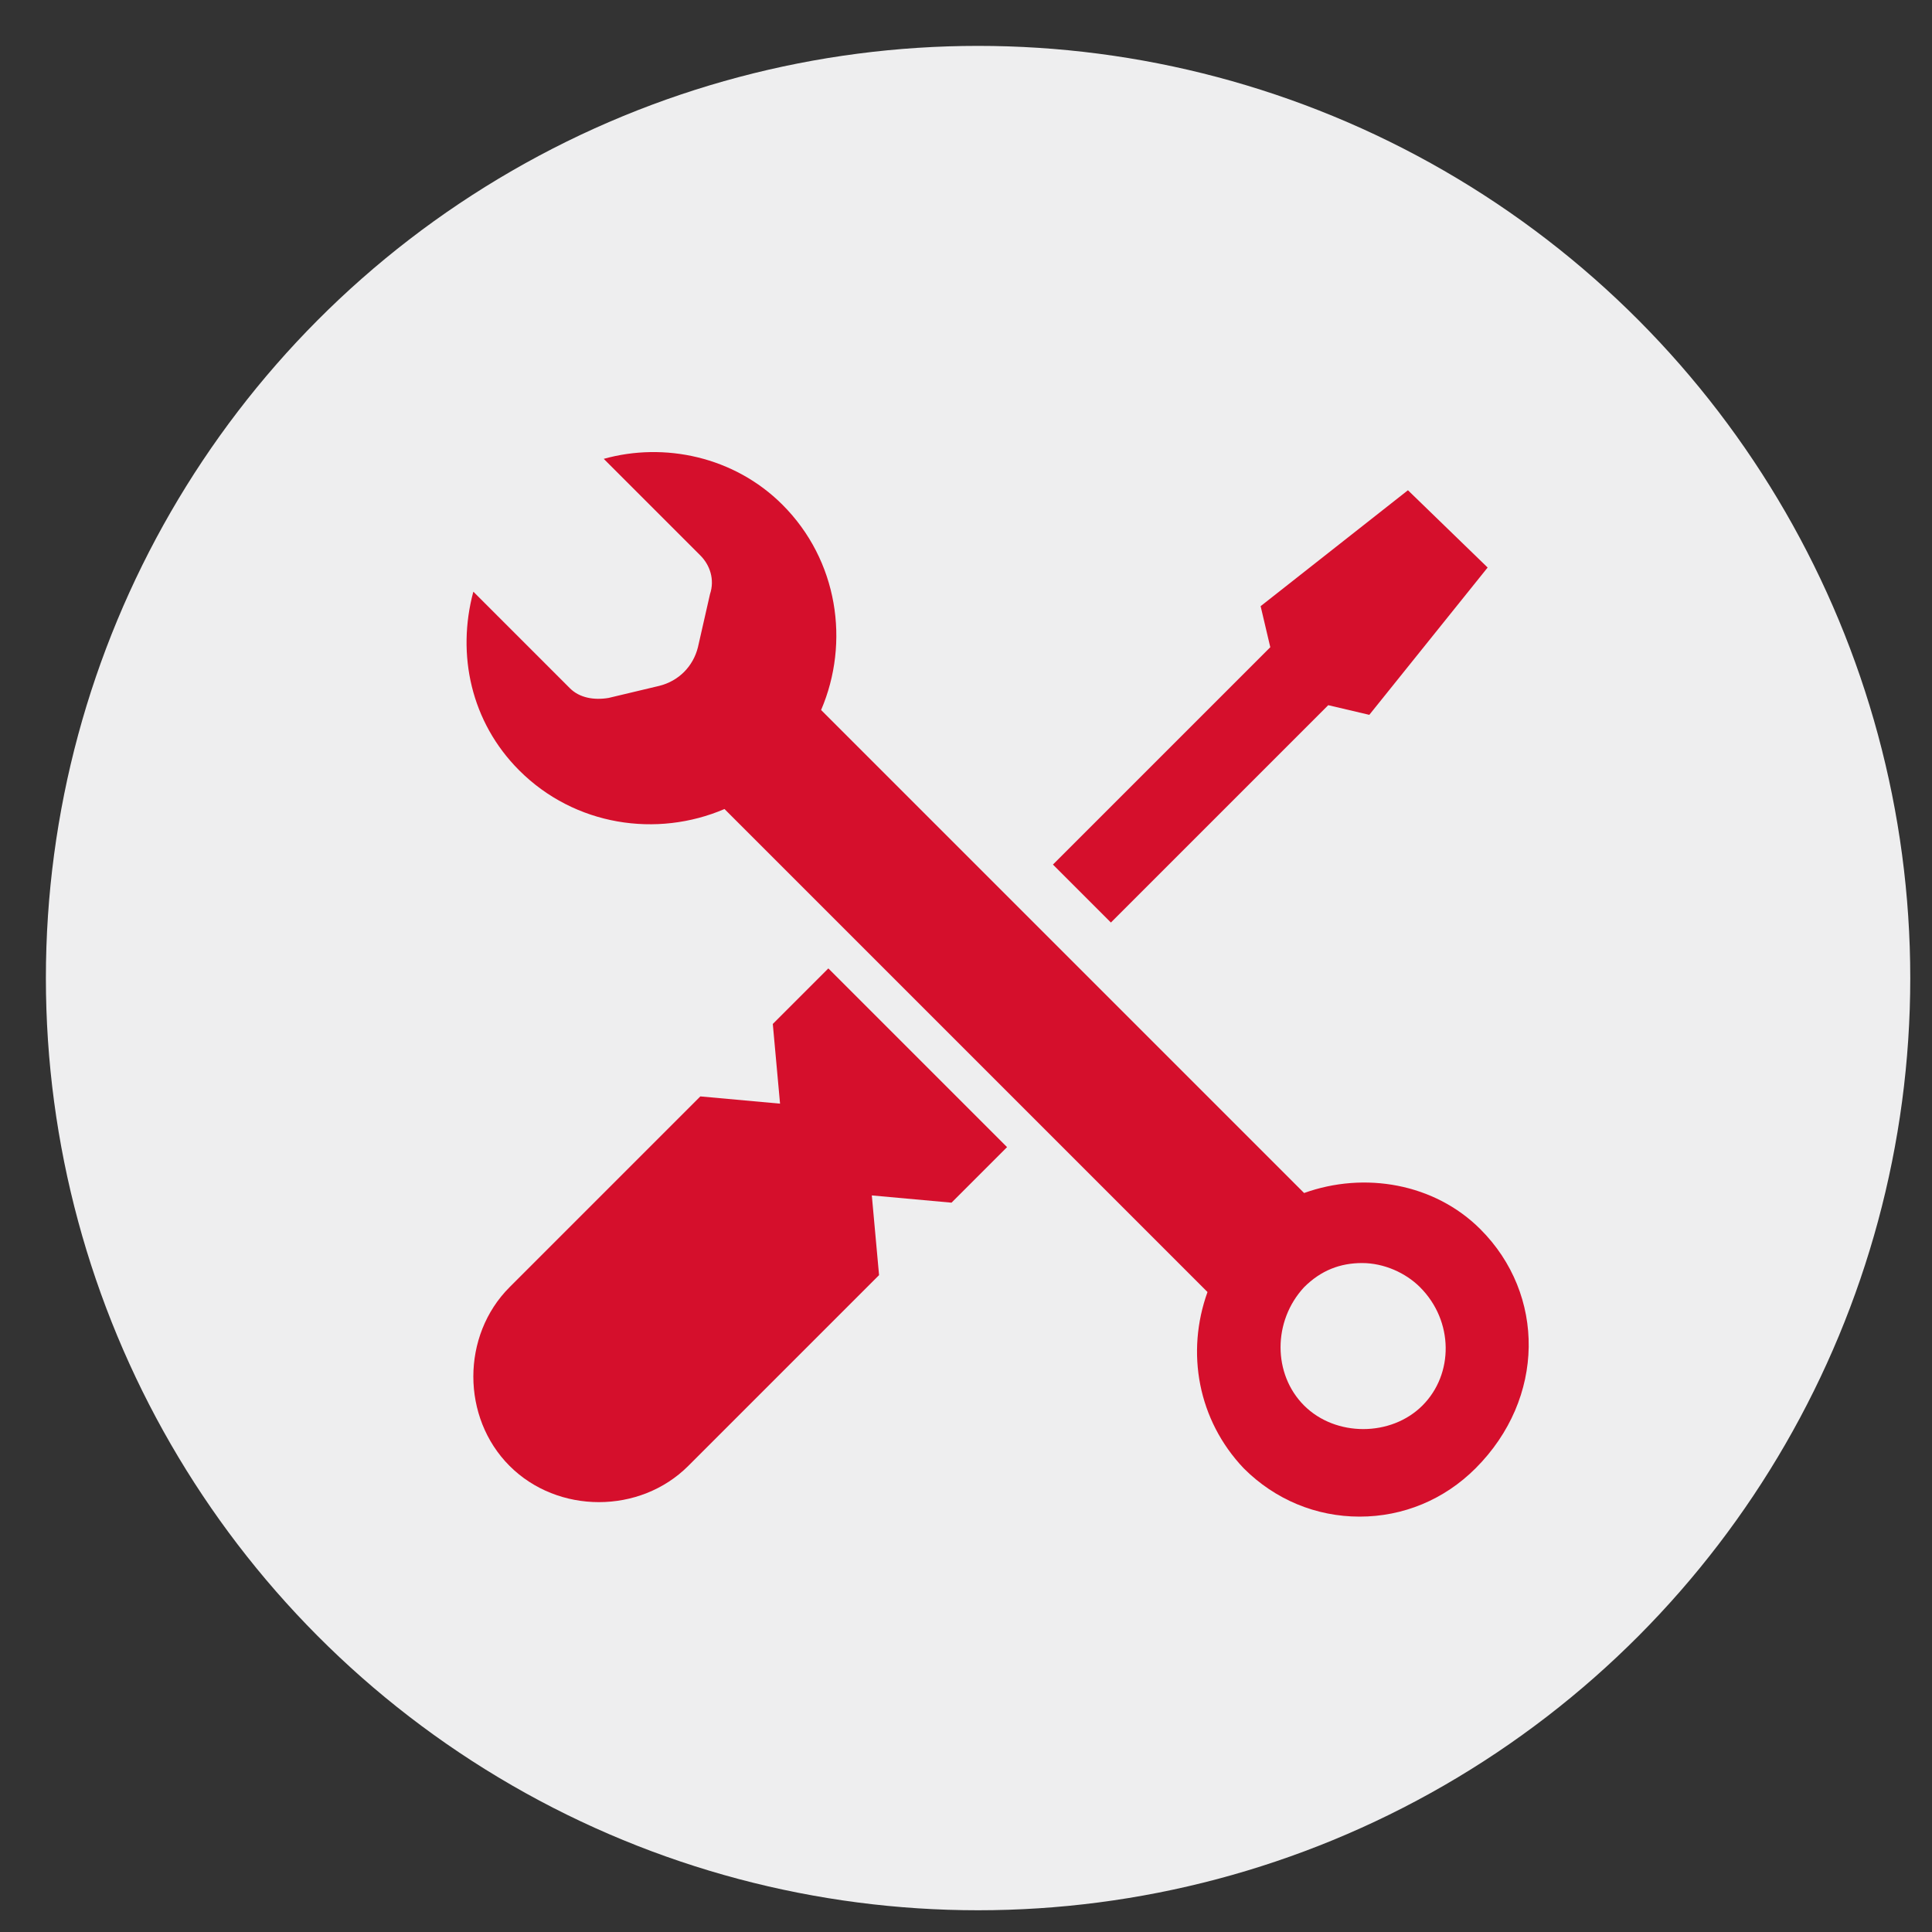
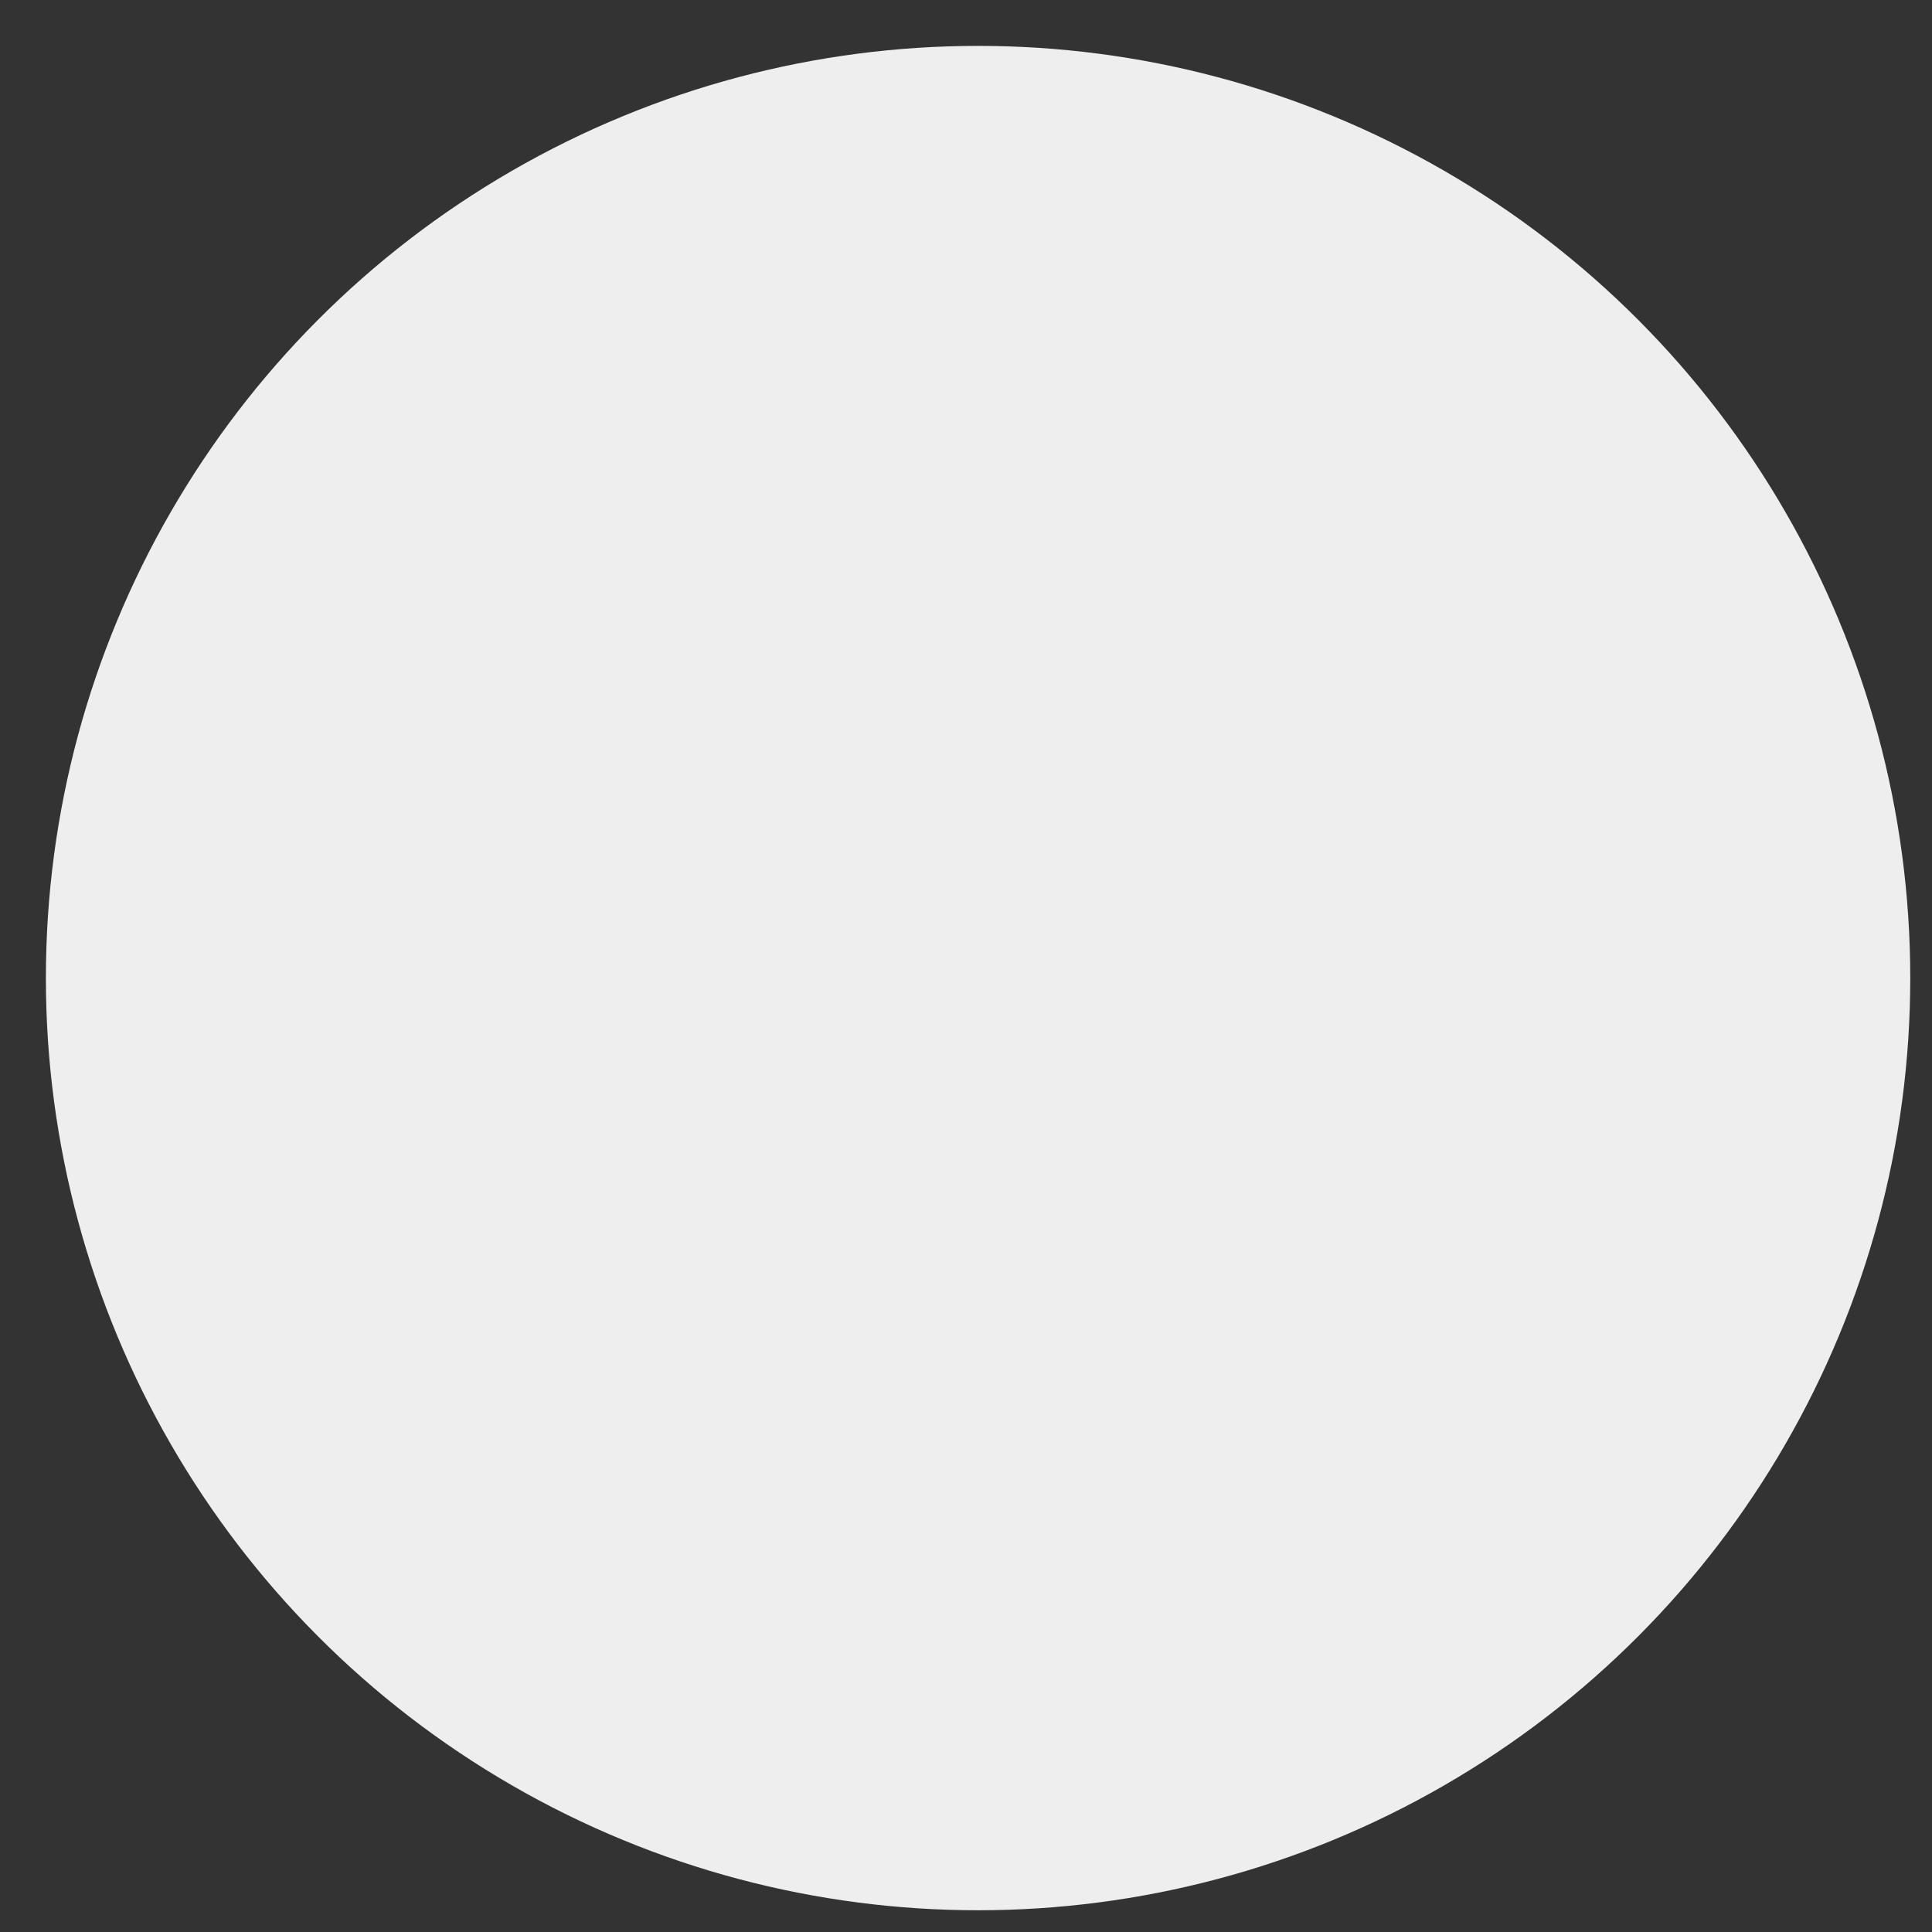
<svg xmlns="http://www.w3.org/2000/svg" version="1.1" id="Capa_1" x="0px" y="0px" viewBox="0 0 80 80" style="enable-background:new 0 0 80 80;" xml:space="preserve">
  <rect x="0" y="0" width="80" height="80" fill="#333333" stroke="none" />
  <style type="text/css">
	.st0{fill:#EEEEEF;}
	.st1{fill:#D50F2C;}
</style>
  <g>
    <g>
      <circle class="st0" cx="40.5" cy="40.5" r="38.6" />
    </g>
    <g>
-       <path class="st1" d="M32,42.4l0.3,3.3L29,45.4l-7.9,7.9c-2,2-2,5.4,0,7.4c2,2,5.4,2,7.4,0l7.9-7.9l-0.3-3.3l3.3,0.3l2.3-2.3    l-7.4-7.4L32,42.4z" />
-       <polygon class="st1" points="46,38.2 55,29.2 56.7,29.6 61.6,23.5 58.3,20.3 52.2,25.1 52.6,26.8 43.6,35.8   " />
-       <path class="st1" d="M61.3,50.9c-1.9-1.9-4.8-2.4-7.3-1.5l-20-20c1.2-2.8,0.7-6.2-1.6-8.5c-2-2-4.9-2.6-7.4-1.9l4,4    c0.4,0.4,0.6,1,0.4,1.6l-0.5,2.2c-0.2,0.8-0.8,1.4-1.6,1.6l-2.1,0.5c-0.6,0.1-1.2,0-1.6-0.4l-4-4c-0.7,2.6-0.1,5.4,1.9,7.4    c2.3,2.3,5.7,2.8,8.5,1.6l20,20c-0.9,2.5-0.4,5.3,1.5,7.3c1.3,1.3,3,2,4.8,2c1.8,0,3.5-0.7,4.8-2C64,57.9,64,53.6,61.3,50.9z     M58.9,58.2c-1.3,1.3-3.6,1.3-4.9,0c-1.3-1.3-1.3-3.5,0-4.9c0.7-0.7,1.5-1,2.4-1c0.9,0,1.8,0.4,2.4,1    C60.2,54.7,60.2,56.9,58.9,58.2z" />
-     </g>
+       </g>
  </g>
</svg>